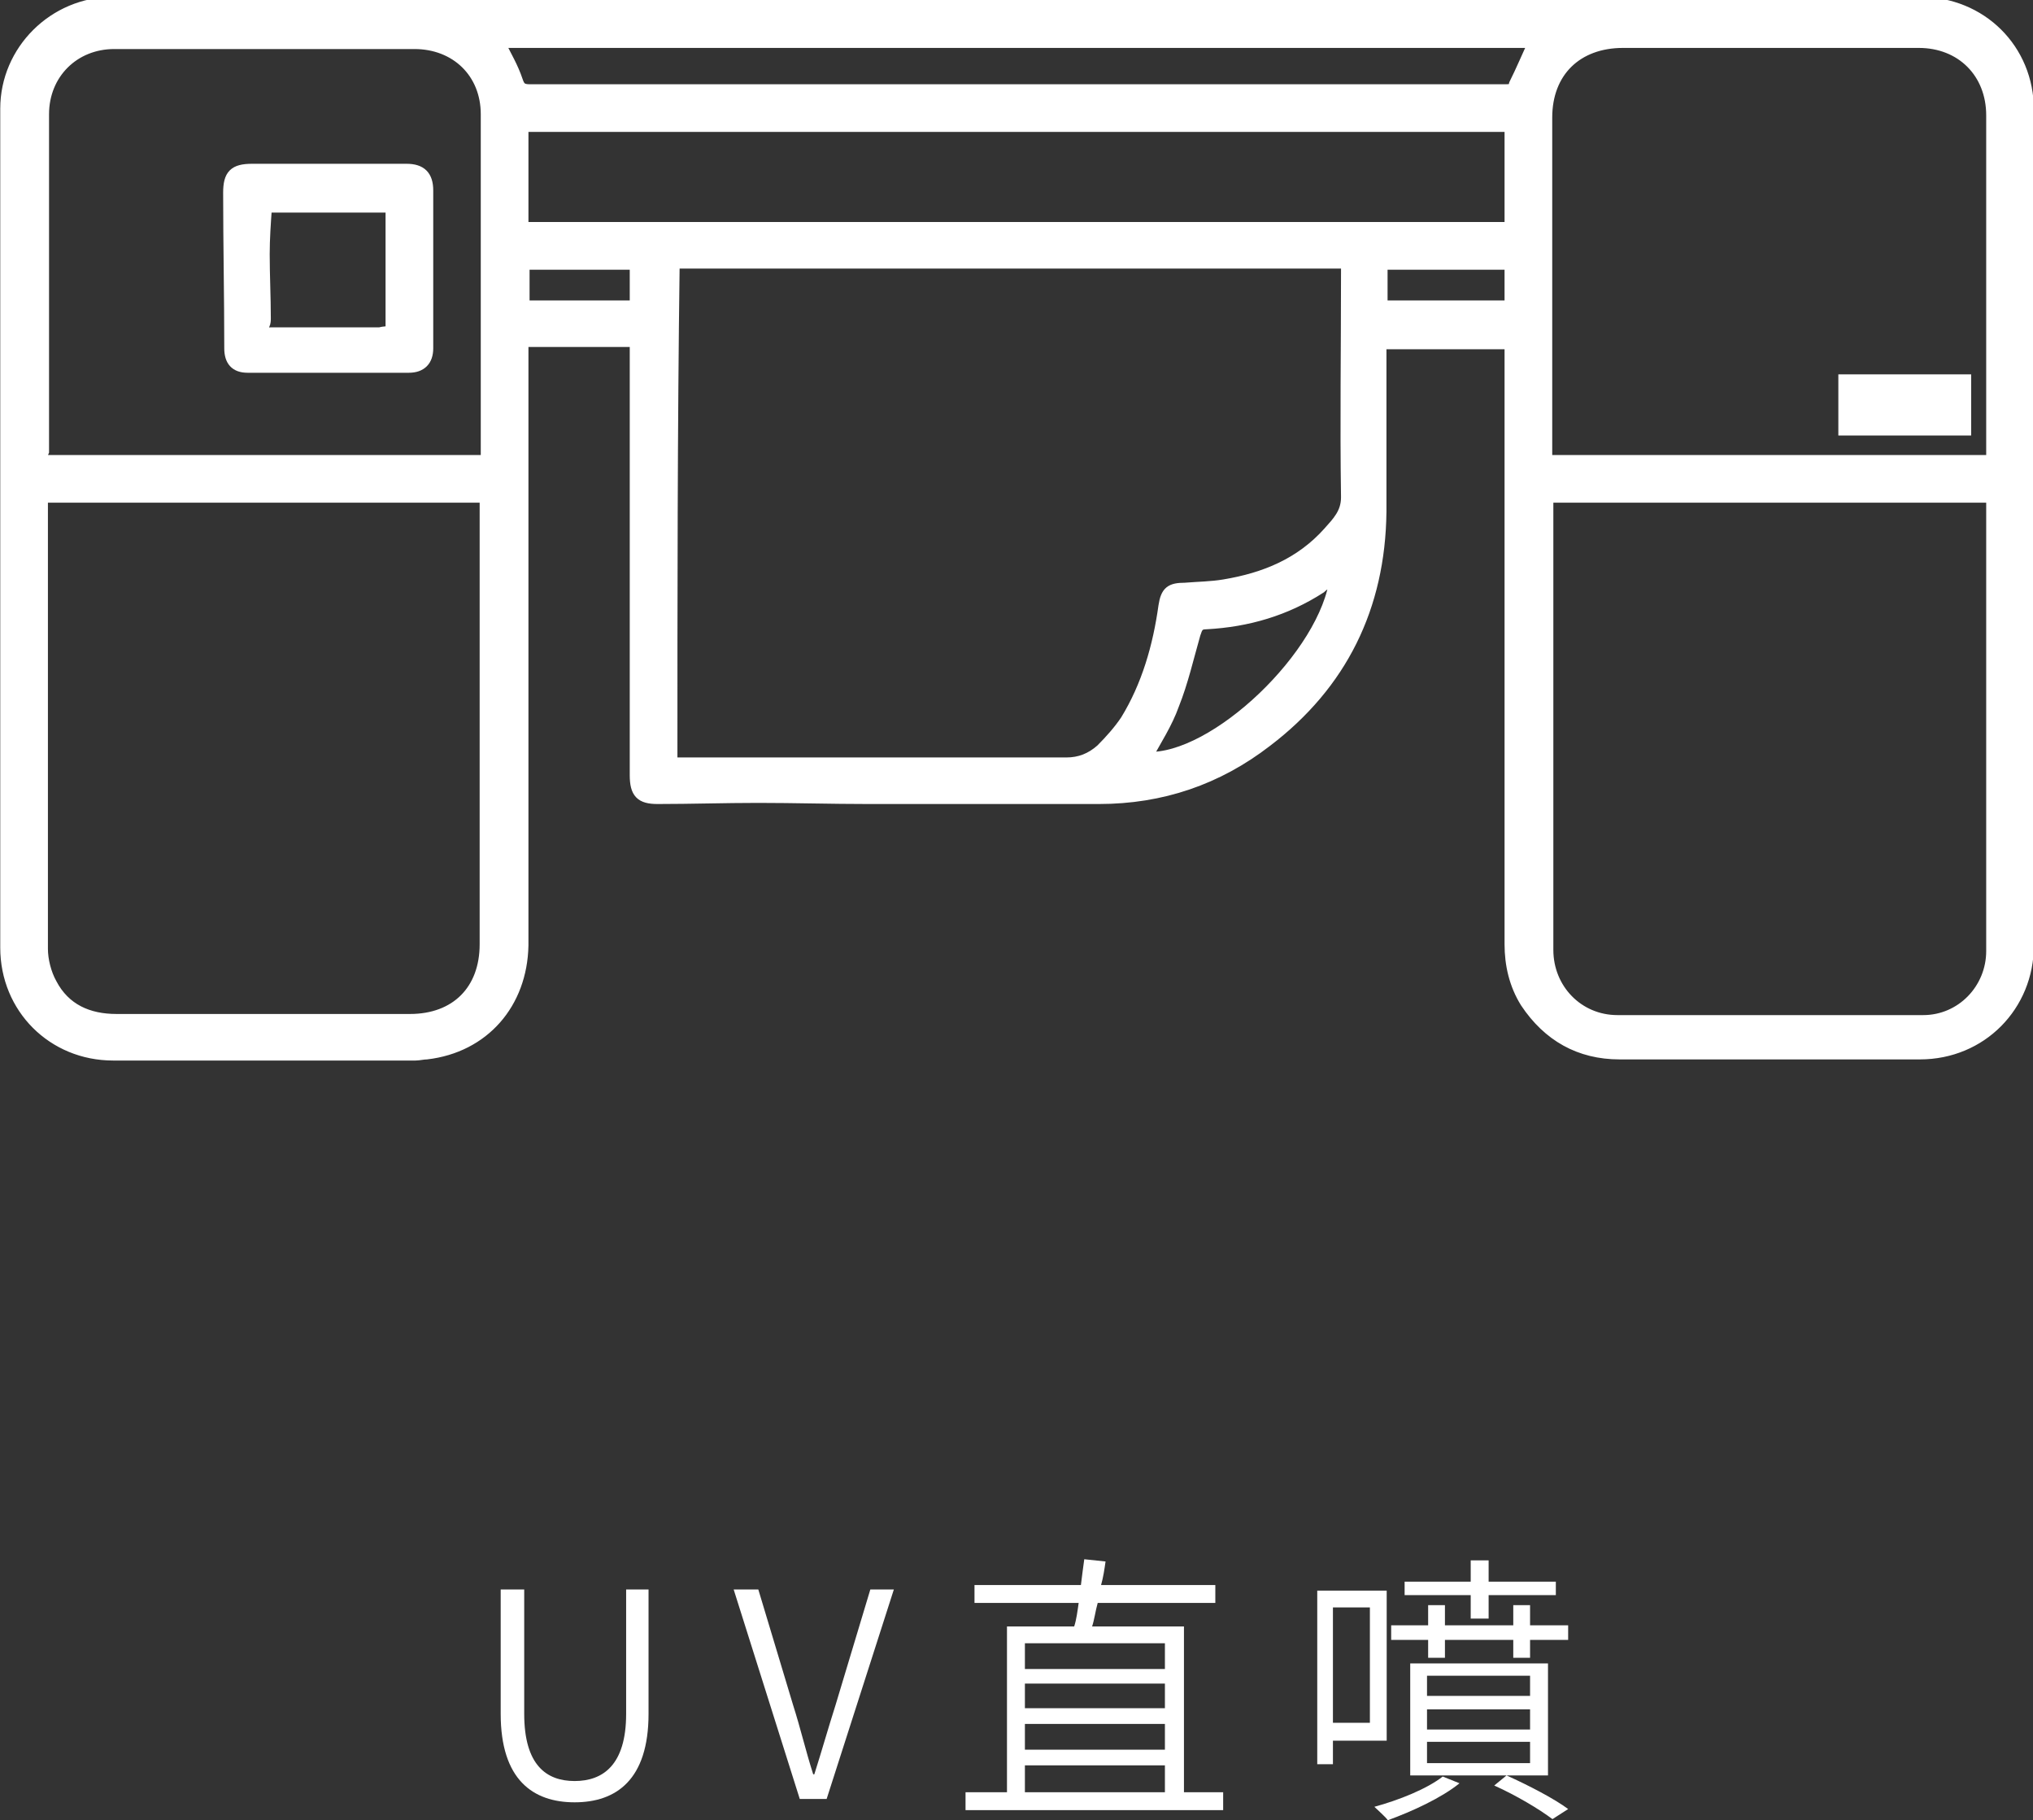
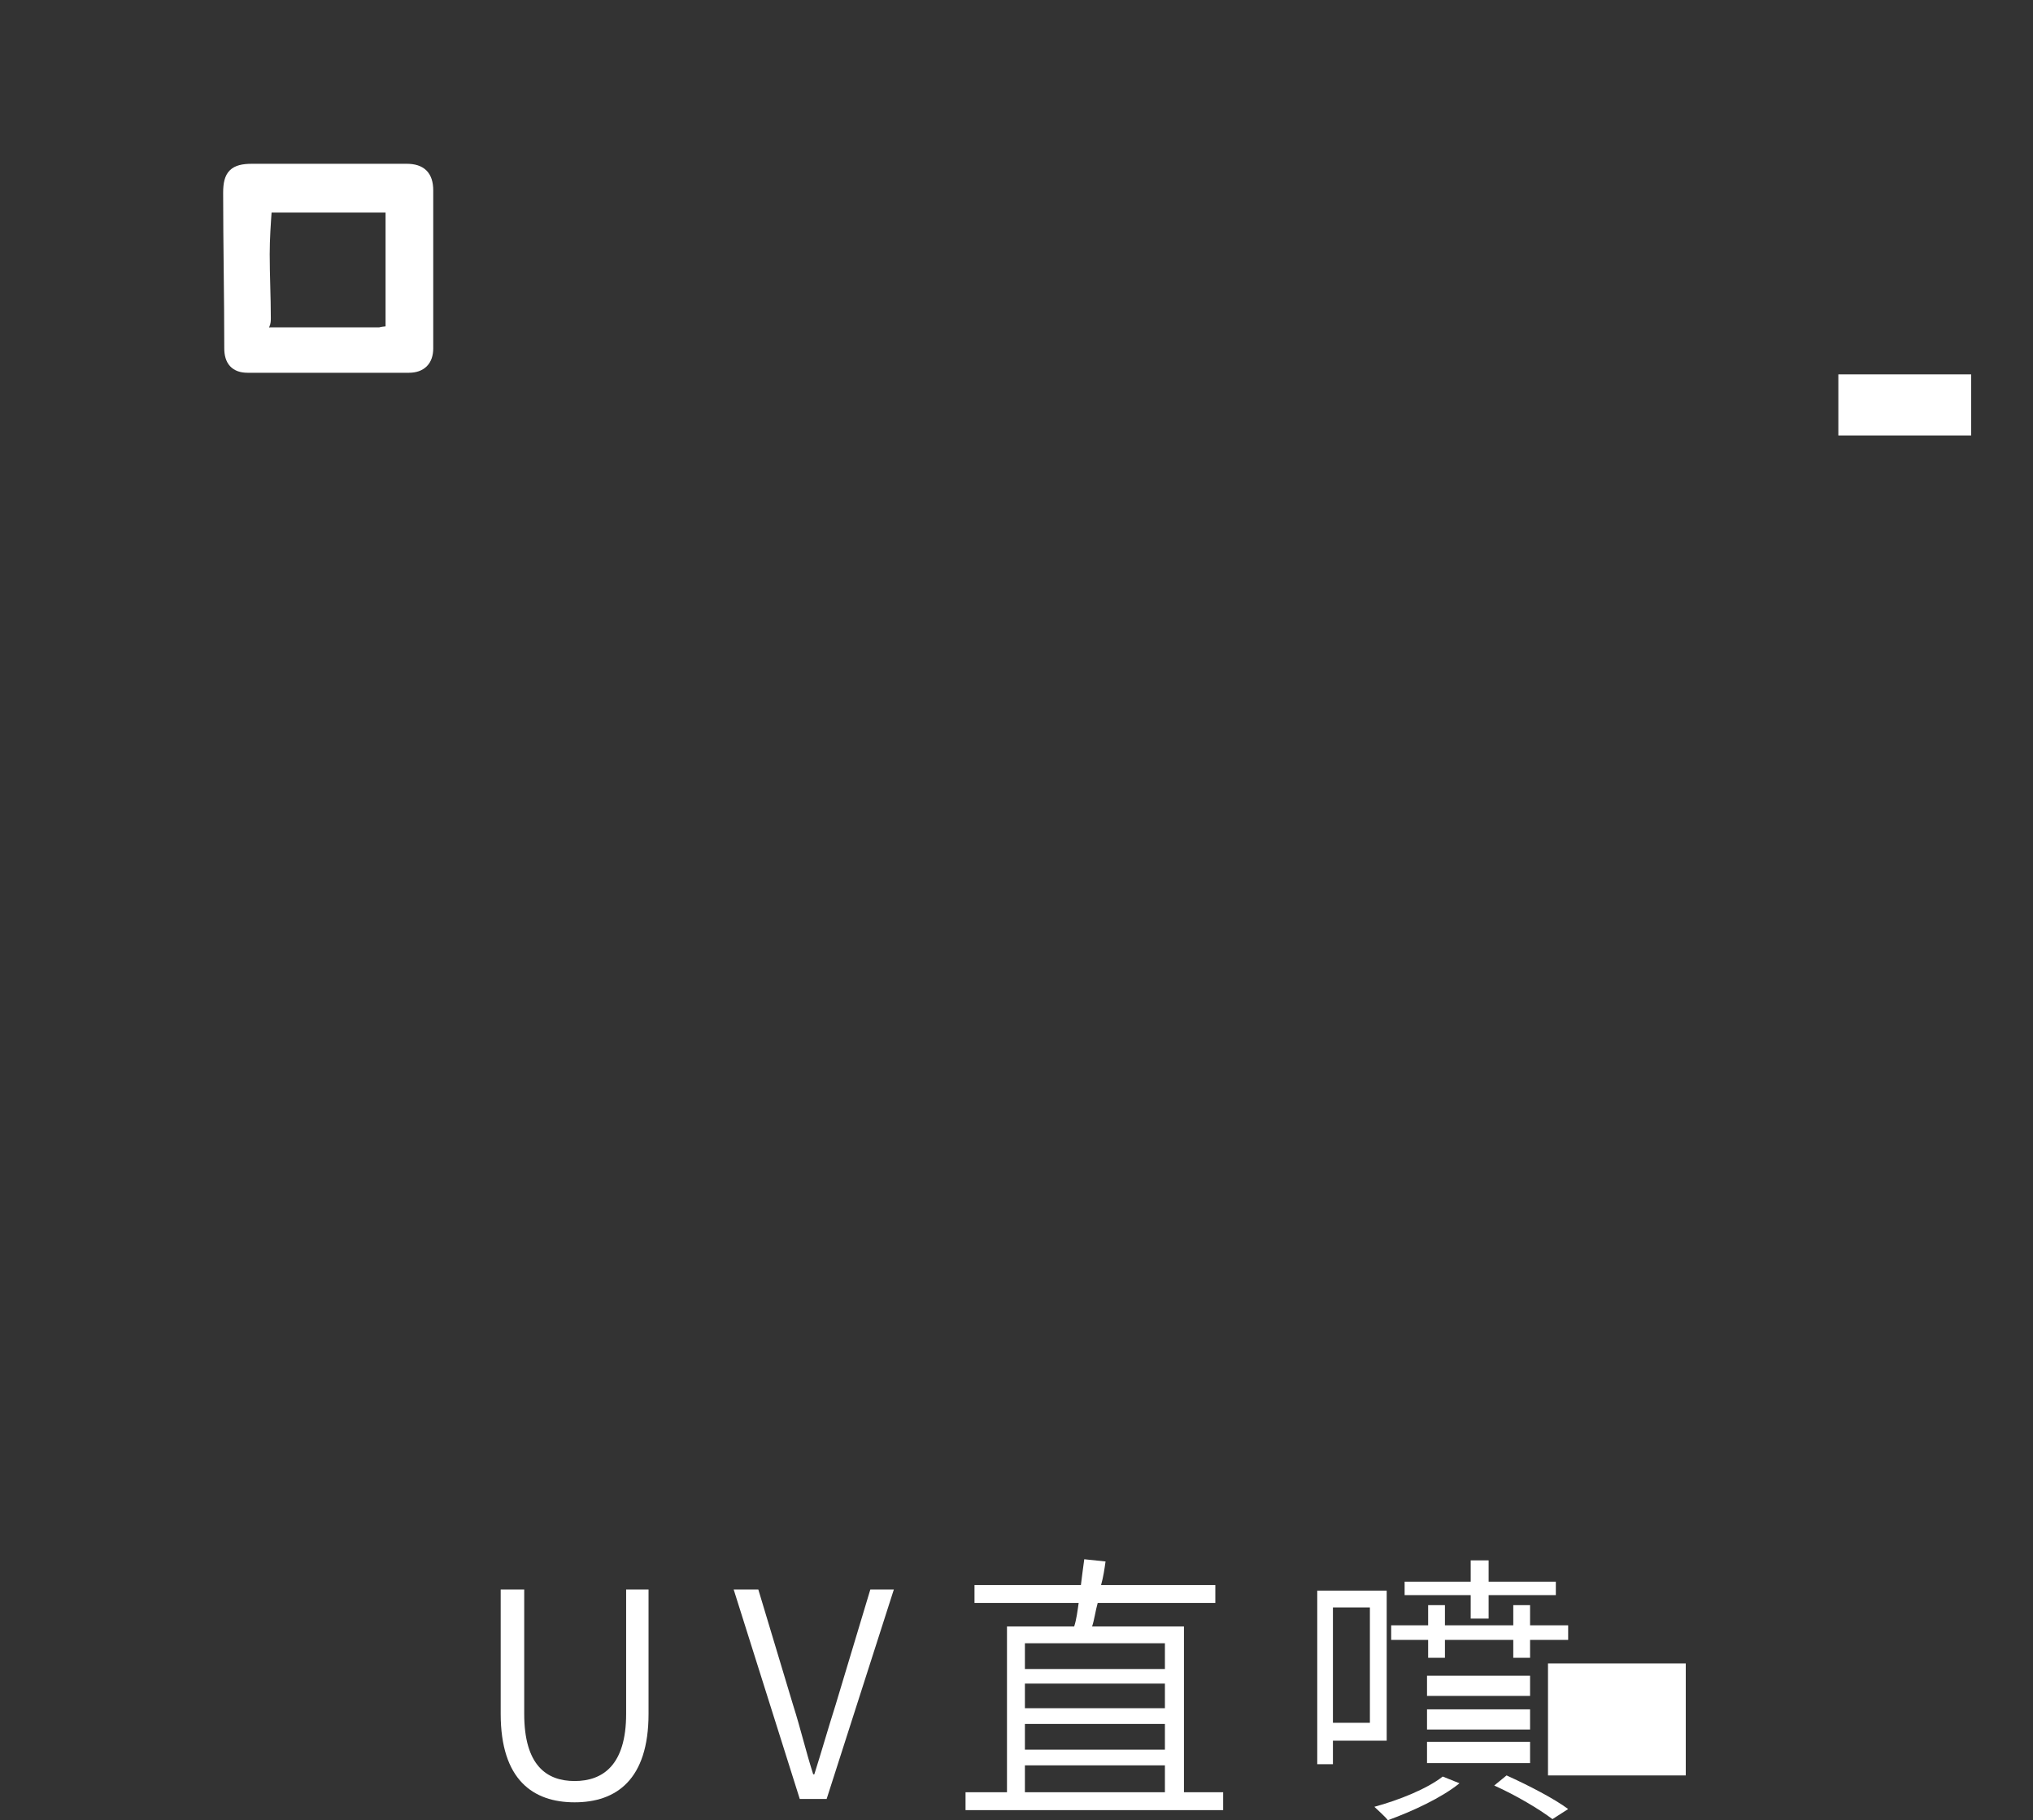
<svg xmlns="http://www.w3.org/2000/svg" version="1.1" id="_圖層_1" x="0px" y="0px" viewBox="0 0 181.5 162.5" style="enable-background:new 0 0 181.5 162.5;" xml:space="preserve">
  <rect x="0" y="0" width="181.5" height="162.5" fill="#333333" stroke="none" />
  <style type="text/css">
	.st0{fill:#FFFFFF;}
	.st1{fill:#FFFFFF;stroke:#FFFFFF;stroke-width:0.956;stroke-miterlimit:10;}
</style>
  <g>
    <g>
      <path class="st0" d="M44.7,153v-11.1h2.1V153c0,4.6,2,6,4.5,6c2.5,0,4.6-1.4,4.6-6v-11.1h2V153c0,5.9-2.9,7.9-6.6,7.9    C47.6,160.9,44.7,158.9,44.7,153z" />
      <path class="st0" d="M65.5,141.9h2.2l3.1,10.3c0.7,2.2,1.1,4,1.8,6.2h0.1c0.7-2.2,1.2-4,1.9-6.2l3.1-10.3h2.1l-6,18.7h-2.4    L65.5,141.9z" />
      <path class="st0" d="M109.2,160v1.6h-23V160h3.7v-14.8h6c0.2-0.6,0.3-1.4,0.4-2.1H87v-1.6h9.5c0.1-0.8,0.2-1.6,0.3-2.3l1.9,0.2    c-0.1,0.7-0.2,1.4-0.4,2.1h10.2v1.6H98c-0.2,0.7-0.3,1.5-0.5,2.1h8.2V160H109.2z M91.5,146.7v2.3H104v-2.3H91.5z M104,150.3H91.5    v2.2H104V150.3z M91.5,156.2H104v-2.3H91.5V156.2z M91.5,160H104v-2.4H91.5V160z" />
-       <path class="st0" d="M119,155.4v2.1h-1.4v-15.5h6.2v13.4H119z M119,143.5v10.3h3.3v-10.3H119z M130.3,159.2    c-1.6,1.3-4.2,2.5-6.4,3.3c-0.2-0.3-0.9-0.9-1.2-1.2c2.2-0.6,4.7-1.6,6.1-2.7L130.3,159.2z M127.5,146.4h-3.3v-1.3h3.3v-1.8h1.5    v1.8h6.1v-1.8h1.5v1.8h3.4v1.3h-3.4v1.6h-1.5v-1.6H129v1.6h-1.5V146.4z M131.3,142.4h-5.9v-1.2h5.9v-1.9h1.6v1.9h6v1.2h-6v2.1    h-1.6V142.4z M138.2,158.5h-12.3v-10h12.3V158.5z M136.6,149.6h-9.2v1.8h9.2V149.6z M136.6,152.6h-9.2v1.8h9.2V152.6z     M136.6,155.5h-9.2v1.9h9.2V155.5z M134.5,158.5c2,0.9,4.3,2.1,5.5,3l-1.4,0.9c-1.2-0.9-3.2-2.1-5.2-3L134.5,158.5z" />
+       <path class="st0" d="M119,155.4v2.1h-1.4v-15.5h6.2v13.4H119z M119,143.5v10.3h3.3v-10.3H119z M130.3,159.2    c-1.6,1.3-4.2,2.5-6.4,3.3c-0.2-0.3-0.9-0.9-1.2-1.2c2.2-0.6,4.7-1.6,6.1-2.7L130.3,159.2z M127.5,146.4h-3.3v-1.3h3.3v-1.8h1.5    v1.8h6.1v-1.8h1.5v1.8h3.4v1.3h-3.4v1.6h-1.5v-1.6H129v1.6h-1.5V146.4z M131.3,142.4h-5.9v-1.2h5.9v-1.9h1.6v1.9h6v1.2h-6v2.1    h-1.6V142.4z M138.2,158.5v-10h12.3V158.5z M136.6,149.6h-9.2v1.8h9.2V149.6z M136.6,152.6h-9.2v1.8h9.2V152.6z     M136.6,155.5h-9.2v1.9h9.2V155.5z M134.5,158.5c2,0.9,4.3,2.1,5.5,3l-1.4,0.9c-1.2-0.9-3.2-2.1-5.2-3L134.5,158.5z" />
    </g>
    <g>
-       <path class="st1" d="M134.8,30.7c-3.8,0-7.6,0-11.5,0c0,0.3,0,0.6,0,0.9c0,4.7,0,9.4,0,14.1c-0.1,8.5-3.5,15.4-10.2,20.5    c-4.4,3.4-9.4,5.1-15,5.1c-10.2,0-10.4,0-20.6,0c-3.3,0-6.6-0.1-9.8-0.1c-3,0-6,0.1-9,0.1c-1.5,0-2-0.5-2-2.1    c0-12.5,0-25.1,0-37.6c0-0.3,0-0.7,0-1.1c-3.4,0-6.6,0-10,0c0,0.3,0,0.6,0,0.8c0,14.4,0,28.9,0,43.3c0,3.3,0,6.5,0,9.8    c-0.1,5.2-3.5,9.1-8.6,9.7c-0.3,0-0.7,0.1-1,0.1c-9,0-18,0-27,0c-5.4,0-9.6-4.2-9.6-9.6c0-25,0-49.9,0-74.9c0-5.2,4.3-9.5,9.6-9.5    c20.6,0,41.2,0,61.7,0c8.1,0,6,0,14.1,0c8.6,0,17.3,0,25.9,0c15.5,0,31,0,46.6,0c4.3,0,8.7,0,13,0c5.5,0,9.7,4.2,9.7,9.6    c0,24.9,0,49.7,0,74.6c0,5.4-4.2,9.7-9.7,9.7c-8.9,0-17.8,0-26.8,0c-3.6,0-6.4-1.6-8.4-4.6c-1-1.6-1.4-3.4-1.4-5.2    c0-11.8,0-23.6,0-35.4c0-5.9,0-11.9,0-17.8C134.9,31.1,134.8,31,134.8,30.7z M60,68.1c0.4,0,0.7,0,1,0c14.7,0,19.4,0,34.2,0    c1.2,0,2.2-0.4,3.1-1.2c0.8-0.8,1.6-1.7,2.2-2.6c1.9-3.1,2.9-6.6,3.4-10.2c0.2-1.3,0.6-1.6,1.9-1.6c1.2-0.1,2.3-0.1,3.5-0.3    c3.6-0.6,6.8-1.9,9.3-4.7c0.8-0.9,1.6-1.7,1.6-3.1c-0.1-6.7,0-13.3,0-20c0-0.3,0-0.6,0-0.9c-23.4,0-36.6,0-60,0    C60,38.5,60,53.2,60,68.1z M138.2,44.4c0,0.9,0,1.8,0,2.7c0,12.6,0,25.2,0,37.7c0,3.5,2.7,6.3,6.2,6.3c9.1,0,18.2,0,27.3,0    c3.4,0,6.1-2.8,6.1-6.2c0-13.2,0-26.3,0-39.5c0-0.3,0-0.6,0-1C164.6,44.4,151.4,44.4,138.2,44.4z M3.8,44.4c0,1.5,0,2.8,0,4.1    c0,12.1,0,24.2,0,36.2c0,1,0.3,2.2,0.8,3.1c1.2,2.3,3.3,3.2,5.8,3.2c8.7,0,17.5,0,26.2,0c4.1,0,6.7-2.6,6.7-6.7c0-2.1,0-4.3,0-6.4    c0-10.9,0-21.8,0-32.7c0-0.3,0-0.5,0-0.8C30.1,44.4,17,44.4,3.8,44.4z M177.8,41.1c0-0.4,0-0.7,0-1c0-9.9,0-19.9,0-29.8    c0-3.8-2.7-6.5-6.5-6.5c-8.8,0-17.6,0-26.4,0c-4.1,0-6.8,2.6-6.8,6.7c0,9.9,0,19.8,0,29.7c0,0.3,0,0.6,0,0.9    C151.4,41.1,164.5,41.1,177.8,41.1z M3.8,41.1c13.3,0,26.4,0,39.6,0c0-0.2,0-0.4,0-0.5c0-10.1,0-20.3,0-30.4    c0-3.7-2.7-6.3-6.4-6.3c-8.9,0-17.9,0-26.8,0c-3.6,0-6.3,2.7-6.3,6.3c0,10,0,20.1,0,30.1C3.8,40.5,3.8,40.7,3.8,41.1z M46.7,20.3    c32.8,0,55.4,0,88.1,0c0-3.1,0-6,0-9c-32.8,0-55.4,0-88.1,0C46.7,14.3,46.7,17.2,46.7,20.3z M136.9,3.8c-34.1,0-58.2,0-92.3,0    c0.6,1.2,1.2,2.2,1.6,3.4C46.4,7.8,46.6,8,47.3,8C61.6,8,76,8,90.3,8c15.4,0,20.7,0,36.1,0c2.7,0,5.3,0,8,0c0.4,0,0.7,0,0.8-0.5    C135.8,6.3,136.3,5.1,136.9,3.8z M119.2,51.5c-0.3,0.2-0.5,0.3-0.7,0.5c-0.2,0.2-0.4,0.3-0.6,0.5c-3.1,2-6.5,3-10.2,3.2    c-0.7,0-0.8,0.3-1,0.9c-0.6,2.1-1.1,4.3-1.9,6.3c-0.6,1.7-1.6,3.2-2.4,4.7C108.4,67.9,118.4,58.4,119.2,51.5z M123.4,27.3    c3.8,0,7.6,0,11.4,0c0-1.3,0-2.5,0-3.7c-3.8,0-7.6,0-11.4,0C123.4,24.9,123.4,26.1,123.4,27.3z M56.7,23.6c-3.4,0-6.6,0-9.9,0    c0,1.3,0,2.5,0,3.7c3.3,0,6.6,0,9.9,0C56.7,26.1,56.7,24.9,56.7,23.6z" />
      <path class="st1" d="M175.5,33.9c0,1.5,0,3,0,4.5c-3.6,0-7.2,0-10.9,0c0-1.5,0-3,0-4.5C168.2,33.9,171.8,33.9,175.5,33.9z" />
      <path class="st1" d="M29.3,15.1c2.3,0,4.7,0,7,0c1.3,0,1.9,0.6,1.9,1.9c0,4.7,0,9.4,0,14.1c0,1.1-0.6,1.7-1.7,1.7    c-4.8,0-9.6,0-14.4,0c-1.1,0-1.6-0.6-1.6-1.7c0-4.6-0.1-9.3-0.1-13.9c0-1.6,0.5-2.1,2.1-2.1C24.8,15.1,27.1,15.1,29.3,15.1z     M34.9,29.6c0-3.8,0-7.4,0-11.1c-3.7,0-7.4,0-11.1,0c-0.1,1.4-0.2,2.8-0.2,4.2c0,1.9,0.1,3.8,0.1,5.7c0,0.2,0,0.4-0.1,0.6    c-0.2,0.6,0,0.8,0.6,0.7c3.2,0,6.5,0,9.7,0C34.3,29.6,34.6,29.6,34.9,29.6z" />
    </g>
  </g>
</svg>